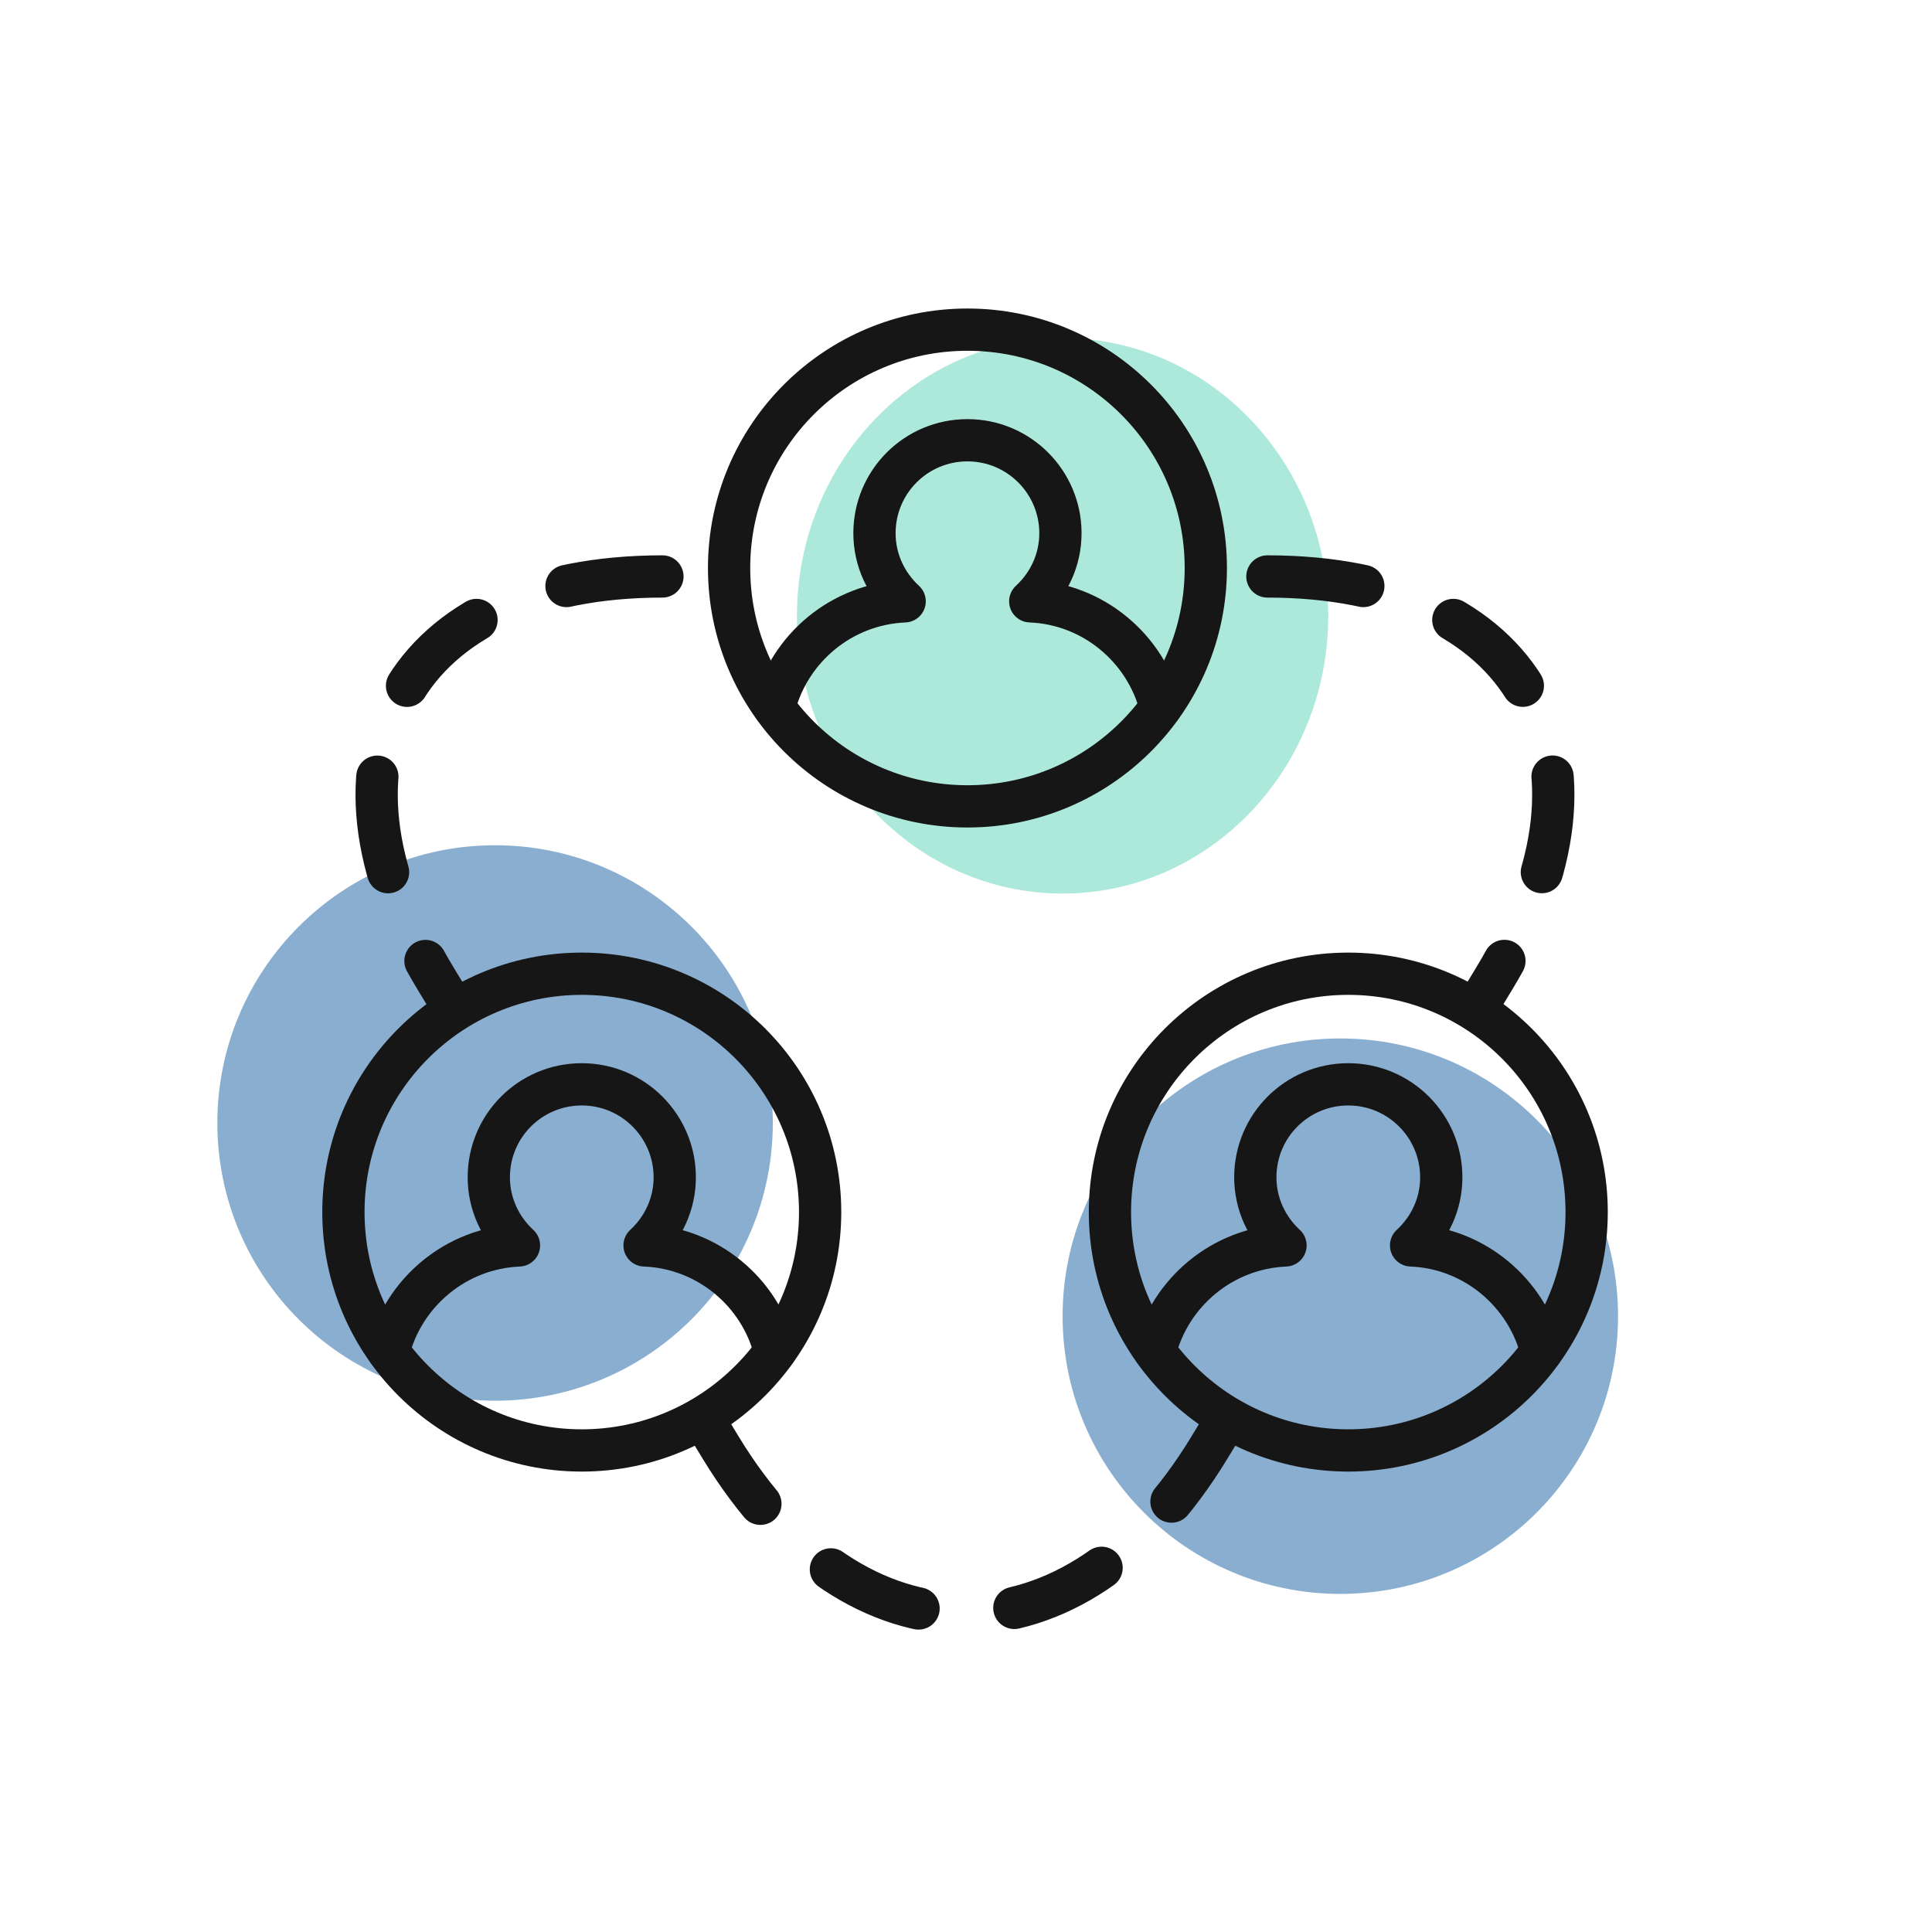
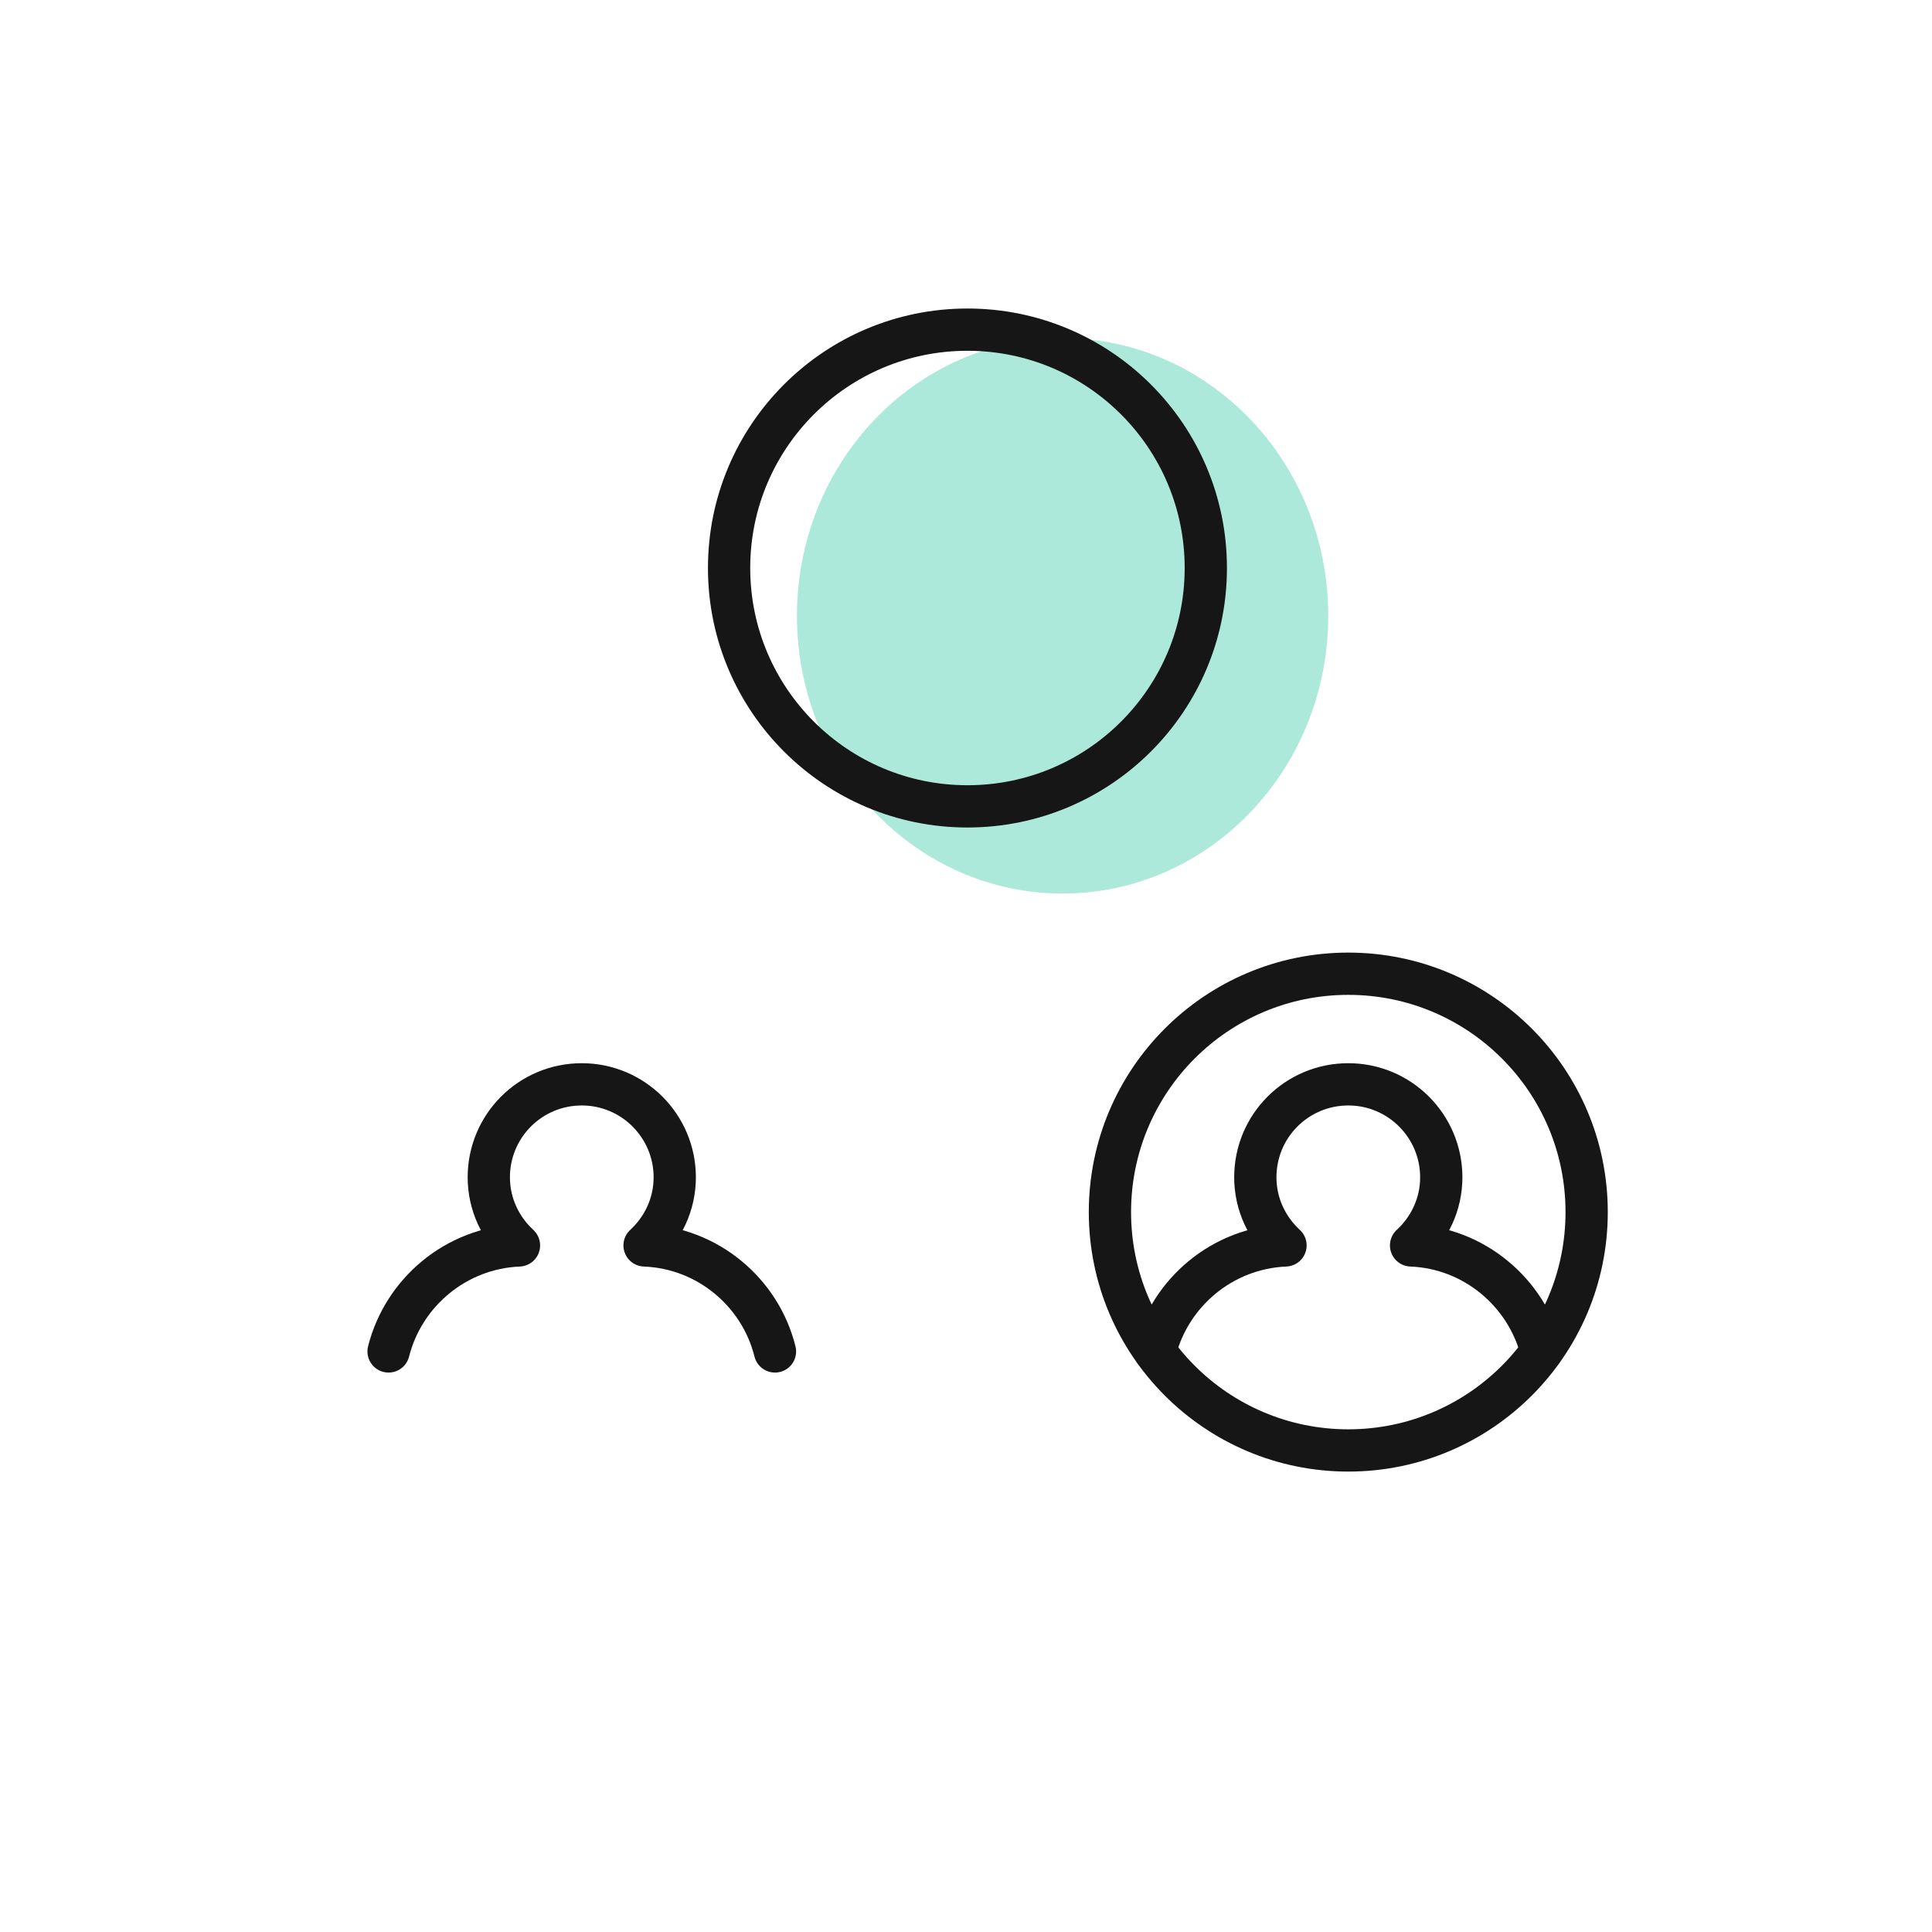
<svg xmlns="http://www.w3.org/2000/svg" width="80" height="80" viewBox="0 0 80 80" fill="none">
  <path d="M44 37C50.075 37 55 31.851 55 25.5C55 19.149 50.075 14 44 14C37.925 14 33 19.149 33 25.5C33 31.851 37.925 37 44 37Z" fill="#ADE9DA" />
-   <path d="M20.5 58C26.851 58 32 52.851 32 46.5C32 40.149 26.851 35 20.5 35C14.149 35 9 40.149 9 46.5C9 52.851 14.149 58 20.5 58Z" fill="#8AAED0" />
-   <path d="M55.5 66C61.851 66 67 60.851 67 54.5C67 48.149 61.851 43 55.5 43C49.149 43 44 48.149 44 54.5C44 60.851 49.149 66 55.5 66Z" fill="#8AAED0" />
-   <path d="M52.48 23.87C63.21 23.87 67.43 31.37 61.86 40.54L61.277 41.5M27.43 23.87C16.7 23.87 12.49 31.37 18.05 40.54L18.753 41.698M50.736 58.86L50.08 59.94C44.52 69.11 35.41 69.11 29.84 59.94L29.083 58.694" stroke="#161616" stroke-width="1.75" stroke-miterlimit="10" stroke-linecap="round" stroke-linejoin="round" stroke-dasharray="4 4" />
  <path d="M40.06 33.39C45.511 33.39 49.93 28.971 49.93 23.52C49.93 18.069 45.511 13.65 40.06 13.65C34.609 13.65 30.19 18.069 30.19 23.52C30.19 28.971 34.609 33.39 40.06 33.39Z" stroke="#161616" stroke-width="1.75" stroke-miterlimit="10" stroke-linecap="round" />
-   <path d="M32.06 29.29C32.68 26.84 34.85 25.01 37.46 24.9C36.7 24.2 36.21 23.2 36.21 22.08C36.21 19.95 37.93 18.23 40.06 18.23C42.19 18.23 43.91 19.96 43.91 22.08C43.91 23.2 43.42 24.2 42.66 24.9C45.26 25 47.44 26.84 48.06 29.29" stroke="#161616" stroke-width="1.75" stroke-miterlimit="10" stroke-linecap="round" stroke-linejoin="round" />
-   <path d="M24.09 60.06C29.541 60.06 33.96 55.641 33.96 50.19C33.96 44.739 29.541 40.32 24.09 40.32C18.639 40.32 14.22 44.739 14.22 50.19C14.22 55.641 18.639 60.06 24.09 60.06Z" stroke="#161616" stroke-width="1.75" stroke-miterlimit="10" stroke-linecap="round" />
  <path d="M16.09 55.96C16.71 53.51 18.88 51.68 21.49 51.57C20.73 50.87 20.24 49.87 20.24 48.75C20.24 46.62 21.96 44.9 24.09 44.9C26.22 44.9 27.94 46.63 27.94 48.75C27.94 49.87 27.45 50.87 26.69 51.57C29.3 51.67 31.48 53.51 32.09 55.96" stroke="#161616" stroke-width="1.75" stroke-miterlimit="10" stroke-linecap="round" stroke-linejoin="round" />
  <path d="M55.83 60.06C61.281 60.06 65.7 55.641 65.7 50.19C65.7 44.739 61.281 40.32 55.83 40.32C50.379 40.32 45.96 44.739 45.96 50.19C45.96 55.641 50.379 60.06 55.83 60.06Z" stroke="#161616" stroke-width="1.75" stroke-miterlimit="10" stroke-linecap="round" />
  <path d="M47.83 55.96C48.45 53.51 50.62 51.68 53.23 51.57C52.47 50.87 51.98 49.87 51.98 48.75C51.98 46.62 53.7 44.9 55.83 44.9C57.96 44.9 59.68 46.63 59.68 48.75C59.68 49.87 59.19 50.87 58.43 51.57C61.03 51.67 63.21 53.51 63.83 55.96" stroke="#161616" stroke-width="1.75" stroke-miterlimit="10" stroke-linecap="round" stroke-linejoin="round" />
</svg>